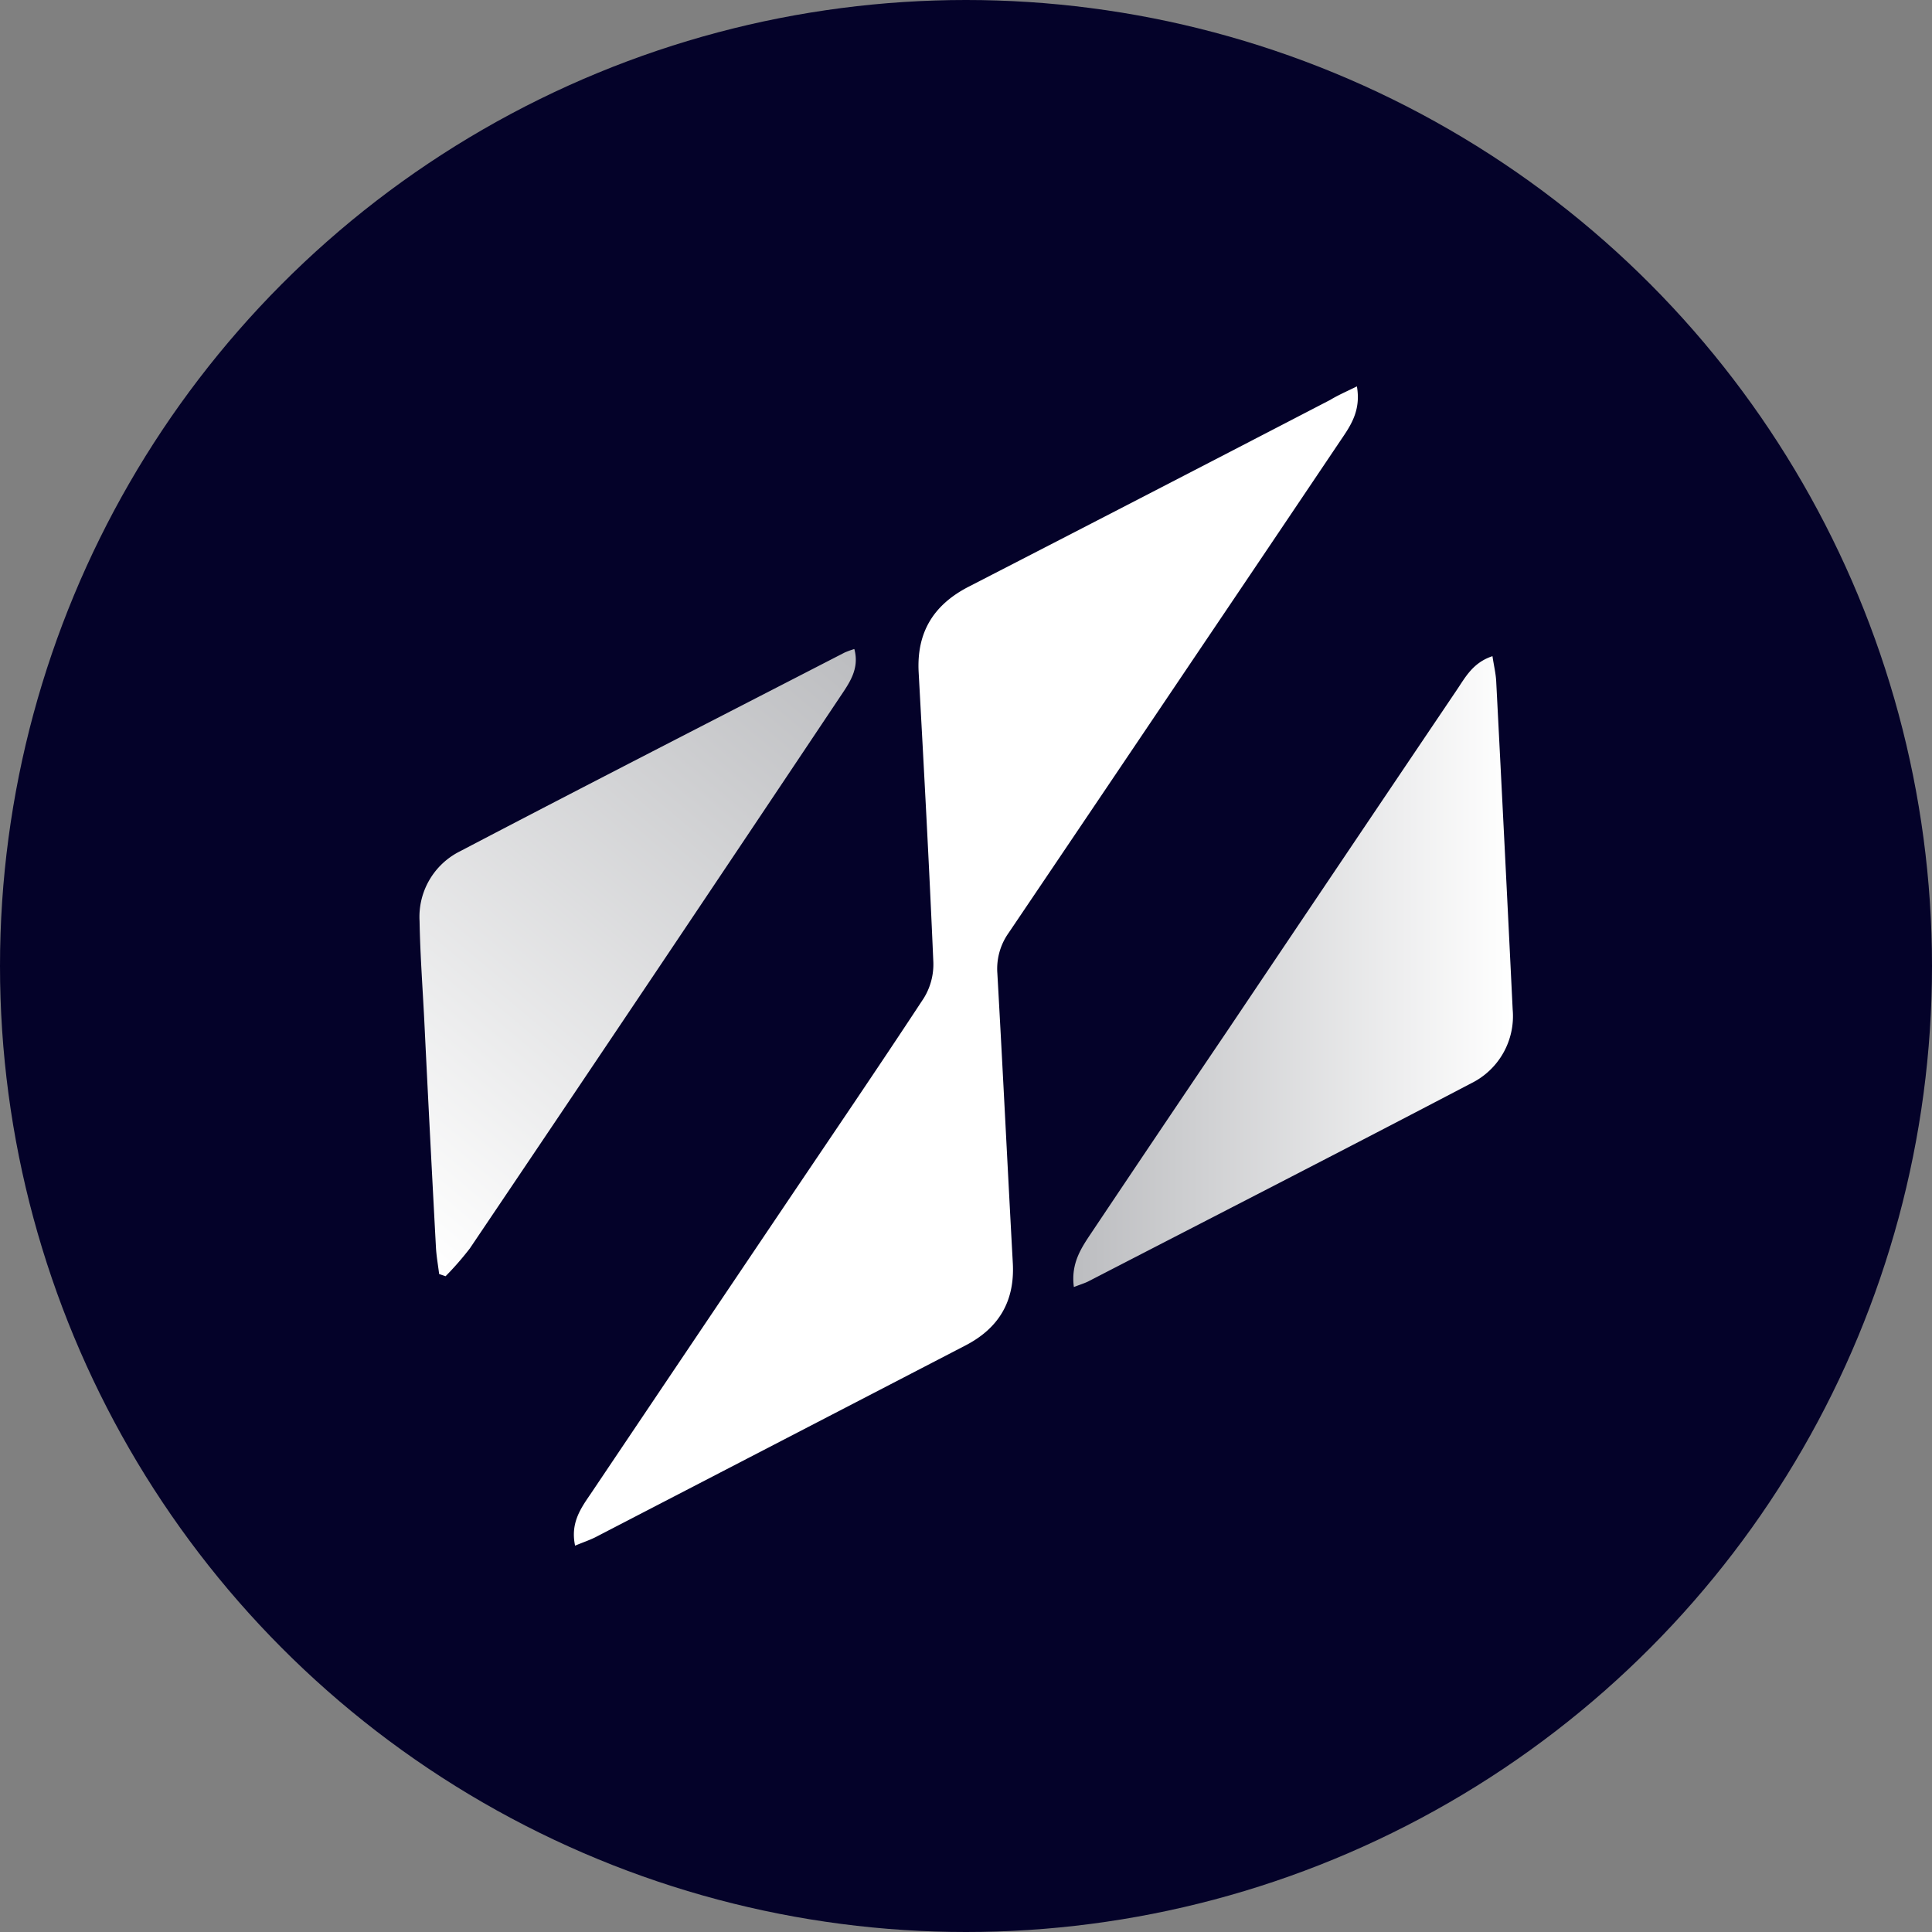
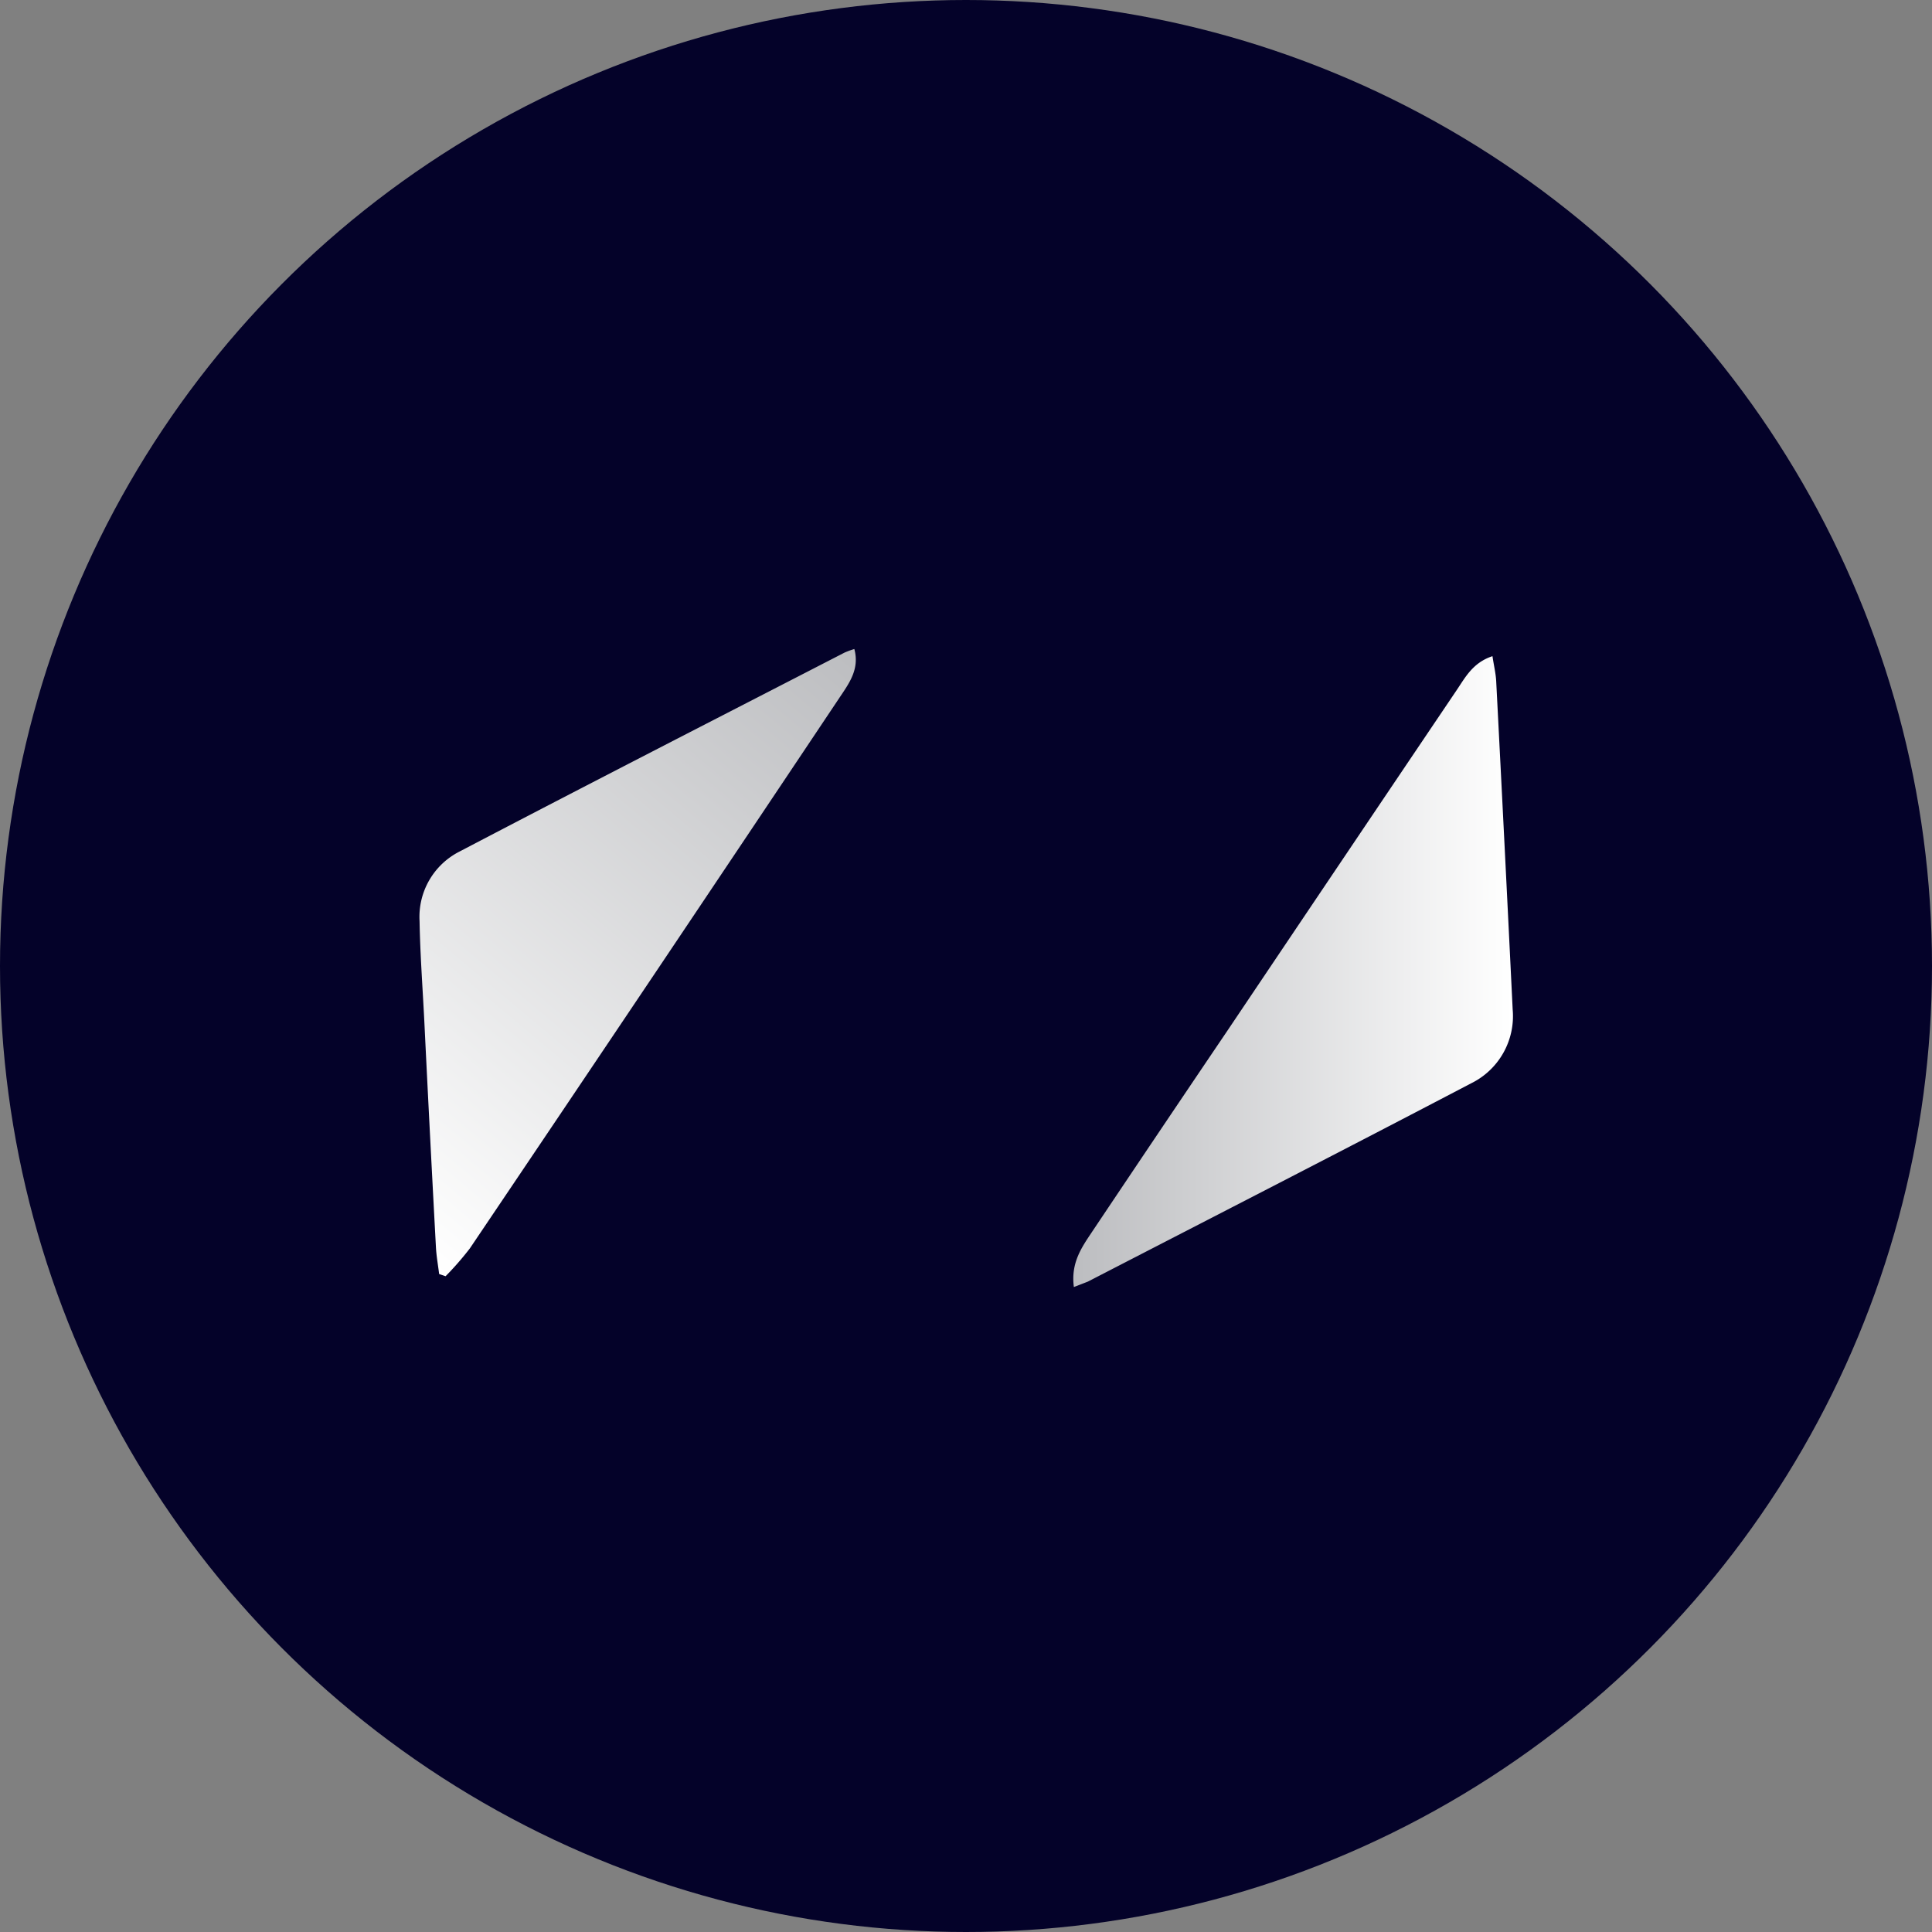
<svg xmlns="http://www.w3.org/2000/svg" id="Layer_1" data-name="Layer 1" viewBox="0 0 300 300" width="300" height="300">
  <rect x="0" y="0" width="300" height="300" fill="#808080" stroke="none" />
  <defs>
    <linearGradient id="linear-gradient" x1="166.66" y1="150.85" x2="234.87" y2="150.85" gradientUnits="userSpaceOnUse">
      <stop offset="0" stop-color="#bcbdc0" />
      <stop offset="1" stop-color="#fff" />
    </linearGradient>
    <linearGradient id="linear-gradient-2" x1="53.05" y1="185.12" x2="127.47" y2="96.43" gradientUnits="userSpaceOnUse">
      <stop offset="0" stop-color="#fff" />
      <stop offset="1" stop-color="#bcbdc0" />
    </linearGradient>
    <clipPath id="bz_circular_clip">
      <circle cx="150.0" cy="150.0" r="150.0" />
    </clipPath>
  </defs>
  <g clip-path="url(#bz_circular_clip)">
    <rect x="-1.5" y="-1.5" width="303" height="303" fill="#040229" />
-     <path d="M210.7,60c.64,3.67-.91,6-2.41,8.2Q197,85,185.62,101.86q-14.49,21.51-29,43a9.61,9.61,0,0,0-1.75,6.29c.85,15,1.58,30,2.4,45,.32,5.89-2.16,10.09-7.37,12.78q-28.56,14.81-57.12,29.6c-1,.55-2.18.93-3.48,1.48-.75-3.51.88-5.79,2.39-8q15-22.32,30-44.58c7.28-10.81,14.62-21.57,21.77-32.46a10,10,0,0,0,1.47-5.55c-.64-15-1.46-30-2.28-45-.34-6.19,2.27-10.49,7.77-13.32q28.11-14.46,56.13-29C207.74,61.38,209,60.83,210.7,60Z" fill="#fff" />
-     <path d="M166.75,199.85c-.49-3.7,1.16-6.08,2.73-8.43q10.46-15.63,21-31.21,17.82-26.52,35.68-53c1.36-2,2.52-4.31,5.59-5.32.23,1.53.52,2.71.58,3.9q1.32,25.51,2.56,51a11.62,11.62,0,0,1-6.48,11.44c-19.78,10.36-39.65,20.54-59.49,30.78C168.35,199.28,167.78,199.45,166.75,199.85Z" fill="url(#linear-gradient)" />
+     <path d="M166.75,199.85c-.49-3.7,1.16-6.08,2.73-8.43q10.46-15.63,21-31.21,17.82-26.52,35.68-53c1.36-2,2.52-4.31,5.59-5.32.23,1.53.52,2.71.58,3.9q1.32,25.51,2.56,51a11.62,11.62,0,0,1-6.48,11.44c-19.78,10.36-39.65,20.54-59.49,30.78Z" fill="url(#linear-gradient)" />
    <path d="M132.66,100.78c.86,3.17-.87,5.4-2.36,7.64q-14.18,21.22-28.41,42.43-14.44,21.51-28.93,43a46.63,46.63,0,0,1-3.77,4.32l-1-.34c-.17-1.4-.43-2.8-.5-4.21q-.95-17.61-1.81-35.22c-.26-5.12-.64-10.24-.73-15.36a11.37,11.37,0,0,1,6.22-10.82c19.87-10.4,39.84-20.62,59.78-30.89A13.15,13.15,0,0,1,132.66,100.78Z" fill="url(#linear-gradient-2)" />
  </g>
</svg>